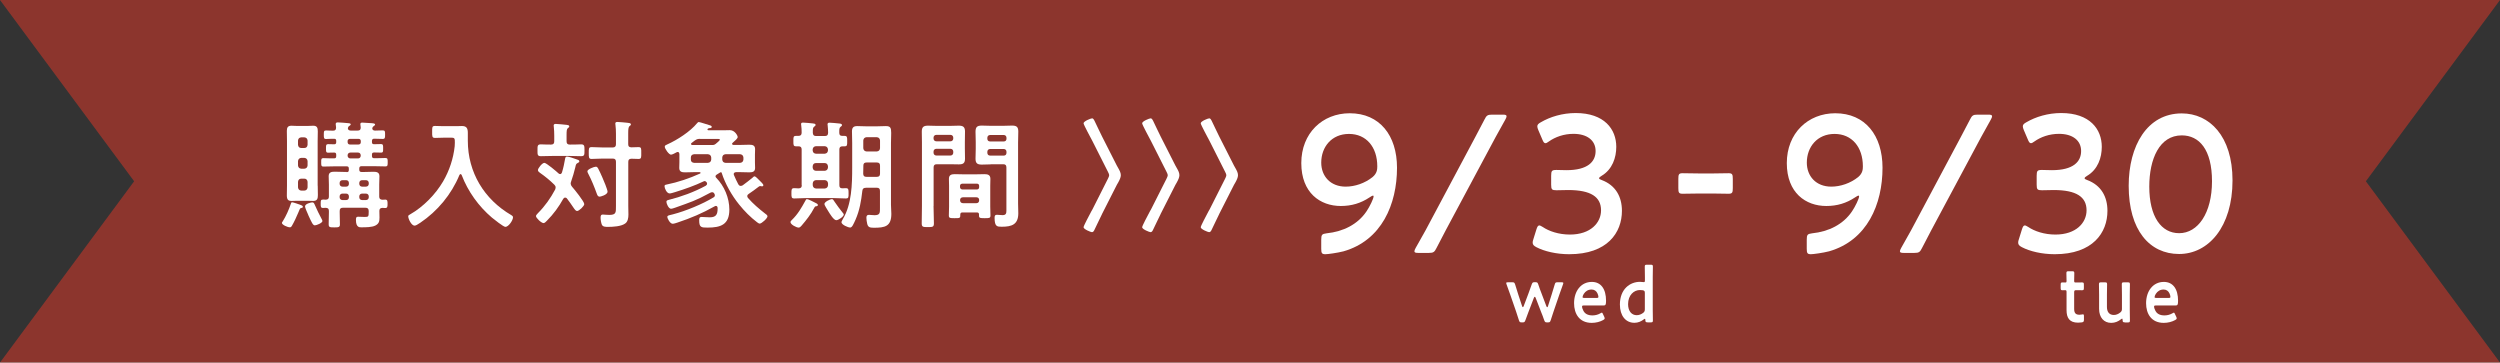
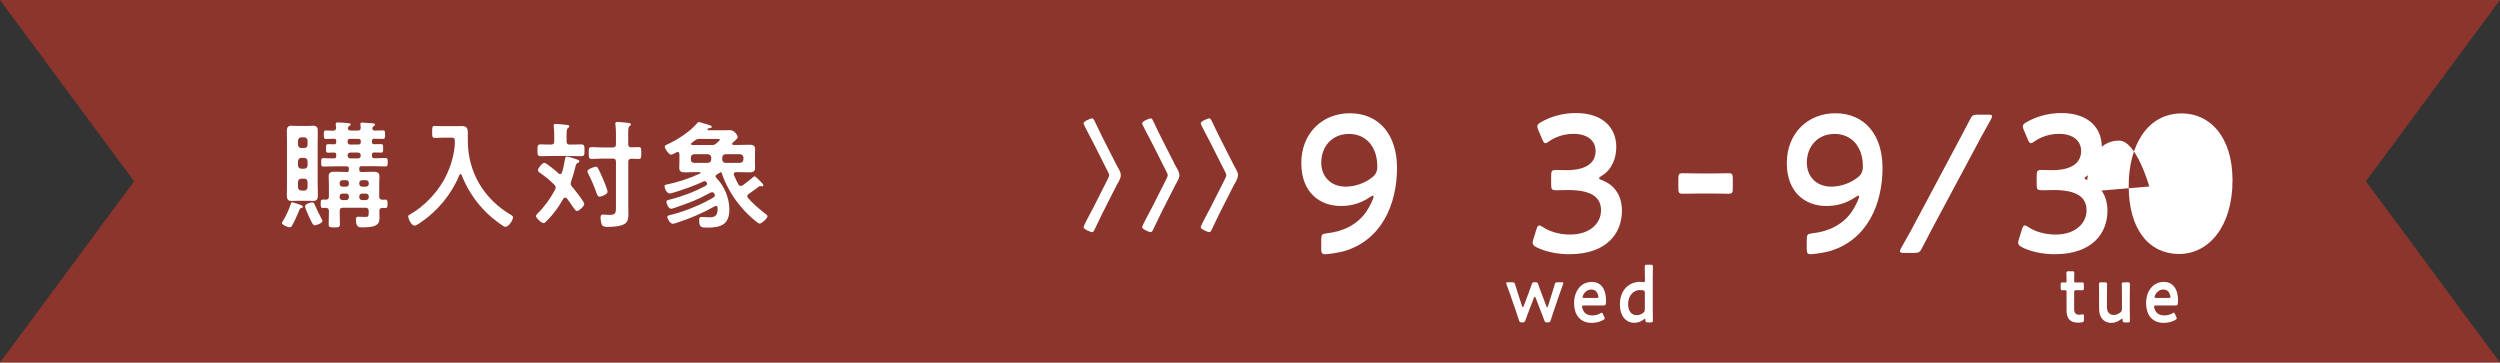
<svg xmlns="http://www.w3.org/2000/svg" viewBox="0 0 344.79 50">
  <rect x="0" y="0" width="344.79" height="50" fill="#333333" stroke="none" />
  <g isolation="isolate">
    <g id="_レイヤー_2">
      <g id="_01">
        <polygon points="344.79 50 0 50 18.5 25 0 0 344.79 0 326.29 25 344.79 50" fill="#e73828" mix-blend-mode="multiply" opacity=".5" />
        <path d="M186.15,15.62c4.14,0,6.52,3.07,6.52,7.51,0,5.04-2.11,10.02-7.37,11.53-.85.22-2.18.4-2.5.4-.48,0-.58-.13-.58-.75v-1.24c0-.7.1-.81.73-.89,2.33-.24,4.31-1.24,5.52-3.04.44-.65.97-1.75.97-2.05,0-.08-.02-.11-.07-.11-.1,0-.24.08-.48.24-1.21.81-2.5,1.19-3.97,1.19-2.83,0-5.45-1.8-5.45-5.92s2.91-6.87,6.69-6.87ZM186.05,18.47c-2.4,0-3.83,1.8-3.83,3.96,0,1.86,1.26,3.31,3.37,3.31,1.26,0,2.64-.46,3.71-1.32.61-.51.65-1.05.65-1.48,0-2.67-1.53-4.47-3.9-4.47Z" fill="#fff" />
-         <path d="M195.58,34.88c-.34,0-.51-.05-.51-.22,0-.11.05-.24.17-.46.46-.81.9-1.62,1.36-2.42l6.86-12.87c.44-.81.85-1.59,1.26-2.4.29-.59.44-.7,1.07-.7h1.48c.34,0,.51.05.51.22,0,.11-.05.24-.17.46-.46.81-.92,1.64-1.36,2.45l-6.86,12.82c-.41.78-.85,1.62-1.26,2.42-.29.59-.44.7-1.07.7h-1.48Z" fill="#fff" />
        <path d="M220.54,24.59c0,.08.12.16.36.24,1.94.73,2.79,2.32,2.79,4.25,0,2.99-1.99,5.98-7.27,5.98-1.77,0-3.44-.4-4.53-.97-.36-.19-.51-.35-.51-.62,0-.13.02-.3.1-.49l.41-1.32c.12-.38.22-.57.41-.57.1,0,.24.08.46.21.87.59,2.21,1.05,3.76,1.05,2.86,0,4.29-1.64,4.29-3.34,0-1.86-1.41-2.8-4.53-2.8-.53,0-1.38.03-1.62.03-.63,0-.73-.11-.73-.78v-1.21c0-.7.1-.81.73-.81.27,0,.92.03,1.38.03,2.93,0,4.02-1.16,4.02-2.64s-1.19-2.37-3.05-2.37c-1.33,0-2.52.43-3.39,1.05-.22.16-.36.24-.48.24-.17,0-.29-.16-.44-.54l-.53-1.24c-.1-.24-.15-.4-.15-.54,0-.24.15-.38.49-.57,1.28-.75,2.98-1.27,4.8-1.27,3.97,0,5.6,2.24,5.6,4.66,0,1.48-.53,3.12-2.04,4.01-.19.11-.32.22-.32.3Z" fill="#fff" />
        <path d="M234.26,26.69c-.78,0-1.89.03-2.21.03-.51,0-.58-.16-.58-.78v-1.27c0-.62.07-.78.58-.78.32,0,1.43.03,2.21.03h2.06c.75,0,1.77-.03,2.08-.03.51,0,.58.16.58.78v1.27c0,.62-.07.78-.58.78-.32,0-1.33-.03-2.08-.03h-2.06Z" fill="#fff" />
        <path d="M253.11,15.62c4.14,0,6.52,3.07,6.52,7.51,0,5.04-2.11,10.02-7.37,11.53-.85.22-2.18.4-2.5.4-.48,0-.58-.13-.58-.75v-1.24c0-.7.1-.81.73-.89,2.33-.24,4.31-1.24,5.52-3.04.44-.65.97-1.75.97-2.05,0-.08-.02-.11-.07-.11-.1,0-.24.08-.48.24-1.21.81-2.5,1.19-3.97,1.19-2.83,0-5.45-1.8-5.45-5.92s2.91-6.87,6.69-6.87ZM253.02,18.47c-2.4,0-3.83,1.8-3.83,3.96,0,1.86,1.26,3.31,3.37,3.31,1.26,0,2.64-.46,3.71-1.32.61-.51.65-1.05.65-1.48,0-2.67-1.53-4.47-3.9-4.47Z" fill="#fff" />
        <path d="M262.54,34.88c-.34,0-.51-.05-.51-.22,0-.11.05-.24.17-.46.46-.81.9-1.62,1.36-2.42l6.86-12.87c.44-.81.85-1.59,1.26-2.4.29-.59.44-.7,1.07-.7h1.48c.34,0,.51.05.51.22,0,.11-.05.24-.17.46-.46.81-.92,1.64-1.36,2.45l-6.86,12.82c-.41.78-.85,1.62-1.26,2.42-.29.59-.44.7-1.07.7h-1.48Z" fill="#fff" />
        <path d="M287.5,24.59c0,.08.12.16.36.24,1.94.73,2.79,2.32,2.79,4.25,0,2.99-1.99,5.98-7.27,5.98-1.77,0-3.44-.4-4.53-.97-.36-.19-.51-.35-.51-.62,0-.13.02-.3.1-.49l.41-1.32c.12-.38.22-.57.41-.57.1,0,.24.08.46.21.87.59,2.21,1.05,3.76,1.05,2.86,0,4.29-1.64,4.29-3.34,0-1.86-1.41-2.8-4.53-2.8-.53,0-1.38.03-1.62.03-.63,0-.73-.11-.73-.78v-1.21c0-.7.1-.81.73-.81.27,0,.92.03,1.38.03,2.93,0,4.02-1.16,4.02-2.64s-1.19-2.37-3.05-2.37c-1.33,0-2.52.43-3.39,1.05-.22.16-.36.24-.48.24-.17,0-.29-.16-.44-.54l-.53-1.24c-.1-.24-.15-.4-.15-.54,0-.24.15-.38.49-.57,1.28-.75,2.98-1.27,4.8-1.27,3.97,0,5.6,2.24,5.6,4.66,0,1.48-.53,3.12-2.04,4.01-.19.11-.32.22-.32.3Z" fill="#fff" />
-         <path d="M307.9,24.88c0,6.41-3.32,10.15-7.37,10.15s-6.95-3.26-6.95-9.4c0-5.52,2.54-9.99,7.32-9.99,3.8,0,7,3.1,7,9.24ZM296.42,25.72c0,4.2,1.67,6.44,4.12,6.44,2.59,0,4.53-2.77,4.53-7.16s-1.77-6.33-4.17-6.33c-3.08,0-4.48,3.26-4.48,7.06Z" fill="#fff" />
+         <path d="M307.9,24.88c0,6.41-3.32,10.15-7.37,10.15s-6.95-3.26-6.95-9.4c0-5.52,2.54-9.99,7.32-9.99,3.8,0,7,3.1,7,9.24ZM296.42,25.72s-1.77-6.33-4.17-6.33c-3.08,0-4.48,3.26-4.48,7.06Z" fill="#fff" />
        <path d="M41.6,28.68c-.21.03-.21.05-.36.4-.03.06-.06.15-.1.24-.21.52-.61,1.37-.89,1.84-.06.11-.13.19-.27.19-.32,0-1.1-.34-1.1-.61,0-.06.06-.15.1-.19.47-.74.87-1.66,1.15-2.49.03-.1.06-.16.16-.16.14,0,.92.27,1.11.34.19.08.37.13.37.28,0,.11-.08.14-.18.16ZM43.82,25.61c0,.44.02.86.02,1.29,0,.48-.08.81-.63.81-.28,0-.55-.02-.82-.02h-1.37c-.27,0-.53.02-.81.02-.45,0-.65-.16-.65-.76,0-.45.02-.89.02-1.34v-6.17c0-.45-.02-.92-.02-1.39s.15-.71.63-.71c.28,0,.55.03.82.03h1.37c.27,0,.55-.03.82-.03.55,0,.63.31.63.79,0,.44-.02.87-.02,1.31v6.17ZM42.42,19.39c-.03-.29-.18-.42-.45-.45h-.42c-.27.03-.42.16-.45.45v.58c.03.28.18.44.45.44h.42c.28,0,.42-.16.45-.44v-.58ZM41.55,21.77c-.27.03-.42.18-.45.45v.6c.03.28.18.42.45.45h.42c.28-.03.42-.18.45-.45v-.6c-.03-.27-.18-.42-.45-.45h-.42ZM41.55,24.64c-.27,0-.42.16-.45.44v.76c.03.27.18.42.45.45h.42c.28-.03.42-.18.45-.45v-.76c-.03-.27-.18-.44-.45-.44h-.42ZM43.42,31.08c-.28,0-.45-.45-.87-1.34-.02-.03-.03-.08-.06-.15-.15-.32-.42-.95-.42-1.13,0-.37.86-.55,1-.55.21,0,.26.15.37.4.32.71.55,1.21.92,1.89.03.07.11.19.11.28,0,.27-.82.6-1.05.6ZM47.8,23.74c.23,0,.31-.08.31-.31v-.18c0-.21-.08-.31-.29-.31h-1.66c-.52,0-1.03.03-1.55.03-.32,0-.31-.18-.31-.58s-.02-.58.31-.58c.48,0,.97.05,1.45.03.23,0,.31-.08.31-.31v-.18c0-.19-.06-.31-.27-.31-.27-.02-.55.02-.82.02-.34,0-.32-.18-.32-.6,0-.39-.02-.58.32-.58.27,0,.55.02.82.02.19,0,.27-.1.27-.29v-.16c0-.21-.06-.31-.27-.31-.37-.02-.74.03-1.12.03-.32,0-.32-.16-.32-.6s0-.58.32-.58.65.05.97.03c.29,0,.4-.13.4-.44-.02-.11-.05-.4-.05-.47,0-.19.13-.23.29-.23.21,0,1.26.08,1.49.11.1,0,.29.03.29.16,0,.1-.11.16-.21.23-.13.08-.16.18-.18.31,0,.26.23.32.42.32h.91c.31,0,.44-.11.44-.42-.02-.11-.05-.39-.05-.47,0-.18.11-.21.27-.21.23,0,1.08.07,1.34.08.13.02.42.02.42.19,0,.1-.11.15-.21.23-.11.08-.16.16-.18.31.02.23.21.29.4.29.36,0,.7-.03,1.05-.03.32,0,.32.16.32.58s0,.6-.32.6c-.39,0-.79-.03-1.18-.03-.21,0-.31.1-.31.31v.16c0,.21.08.29.31.29.29,0,.6-.02.91-.02.34,0,.32.18.32.6s.02.58-.31.58c-.31,0-.61-.03-.92-.02-.23,0-.31.08-.31.29v.19c0,.23.1.31.31.31.52.02,1.02-.03,1.54-.03.32,0,.32.16.32.58s0,.58-.32.58c-.52,0-1.03-.03-1.54-.03h-1.75c-.21,0-.31.1-.31.31v.18c0,.21.1.31.31.31h.37c.44,0,.86-.03,1.29-.03s.81.08.81.61c0,.37-.03.76-.03,1.16v1.65c0,.29.13.42.44.44.13,0,.26-.02.39-.02.32,0,.32.23.32.58,0,.42-.02.58-.34.58-.13,0-.26-.02-.37-.02-.29.02-.42.13-.42.42,0,.31.02.6.02.9,0,.53-.07.86-.58,1.12-.47.24-1.36.24-1.89.24-.23,0-.78.08-.78-1.02,0-.27.03-.44.27-.44.19,0,.57.03.94.03.53,0,.55-.05.55-.74v-.08c0-.32-.15-.45-.45-.45h-3.1c-.32,0-.45.13-.45.45v.24c0,.53.03,1.07.03,1.6,0,.4-.19.42-.76.42-.66,0-.79-.02-.79-.45,0-.52.03-1.03.03-1.57v-.24c0-.29-.11-.42-.42-.44-.13.02-.26.02-.39.02-.32,0-.32-.19-.32-.58,0-.42,0-.58.34-.58.11,0,.24,0,.37.02.31-.02.42-.15.42-.44v-1.63c0-.4-.03-.79-.03-1.18,0-.53.37-.61.81-.61s.89.03,1.32.03h.34ZM47.75,25.74c.23,0,.37-.16.37-.39v-.11c0-.23-.15-.39-.37-.39h-.52c-.23,0-.39.16-.39.39v.11c0,.23.16.39.39.39h.52ZM47.75,27.59c.23,0,.37-.16.37-.39v-.11c0-.23-.15-.39-.37-.39h-.52c-.23,0-.39.16-.39.39v.11c0,.23.16.39.39.39h.52ZM48.25,19.15c-.18.02-.31.11-.31.31v.16c.02.18.11.31.31.31h1.2c.19,0,.31-.13.31-.31v-.16c0-.19-.11-.31-.31-.31h-1.2ZM48.33,21.04c-.23,0-.39.16-.39.39v.03c0,.23.16.39.39.39h1.05c.23,0,.37-.16.37-.39v-.03c0-.23-.15-.39-.37-.39h-1.05ZM50.47,25.74c.23,0,.39-.16.39-.39v-.11c0-.23-.16-.39-.39-.39h-.53c-.23,0-.39.16-.39.39v.11c0,.23.16.39.39.39h.53ZM50.47,27.59c.23,0,.39-.16.39-.39v-.11c0-.23-.16-.39-.39-.39h-.53c-.23,0-.39.16-.39.39v.11c0,.23.16.39.39.39h.53Z" fill="#fff" />
        <path d="M62.73,19.7c0-.57,0-.71-.45-.71h-1.12c-.39,0-.78.03-1.16.03-.42,0-.4-.21-.4-.84s-.02-.81.4-.81c.37,0,.78.03,1.16.03h1.76c.27,0,.53-.02.79-.02.66,0,.81.34.81.95v1.08c0,4.36,2.25,8.08,6,10.26.13.08.23.15.23.31,0,.4-.61,1.31-1.05,1.31-.27,0-1.58-1.05-1.86-1.28-1.84-1.57-3.3-3.6-4.17-5.87-.03-.06-.08-.13-.16-.13-.06,0-.11.06-.15.13-1.1,2.67-3.02,4.98-5.41,6.59-.39.26-.61.39-.78.39-.42,0-.87-.92-.87-1.29,0-.13.11-.18.27-.27,1.81-1.03,3.49-2.75,4.54-4.54.87-1.49,1.42-3.17,1.6-4.86.02-.16.02-.31.02-.47Z" fill="#fff" />
        <path d="M78.72,25.34c0,.18.08.29.18.42.31.34,1.68,2.04,1.68,2.39,0,.27-.71.95-.99.95-.18,0-.31-.18-.6-.61-.18-.27-.44-.65-.81-1.13-.06-.06-.11-.11-.23-.11-.13,0-.19.08-.26.16-.61,1.1-1.36,2.13-2.25,3.02-.11.11-.31.34-.47.34-.31,0-1.05-.71-1.05-.97,0-.13.18-.29.26-.39.97-.97,1.75-2.07,2.39-3.28.03-.1.06-.18.06-.29,0-.16-.08-.26-.18-.37-.61-.6-1.29-1.16-2-1.65-.13-.1-.26-.19-.26-.37,0-.23.58-.99.89-.99.27,0,1.7,1.21,1.97,1.47.06.05.13.08.21.08.13,0,.19-.1.24-.21.21-.68.32-1.23.44-1.92.03-.15.08-.29.26-.29.24,0,1.07.29,1.33.39.16.05.37.1.37.27,0,.13-.13.18-.23.23-.24.11-.26.29-.32.57-.16.7-.37,1.36-.6,2.04-.03.1-.05.16-.05.26ZM78.14,19.49c0,.32.13.45.45.45.53.02,1.08-.03,1.55-.03s.47.23.47.82c0,.63,0,.81-.48.81-.52,0-1.03-.03-1.54-.03h-2.44c-.52,0-1.03.03-1.55.03-.49,0-.47-.23-.47-.81s-.02-.82.47-.82.92.05,1.39.03c.32,0,.45-.13.45-.45v-.78c0-.42-.02-.82-.06-1.21,0-.05-.02-.13-.02-.18,0-.19.13-.23.29-.23.23,0,1.24.1,1.5.13.13.02.36.03.36.21,0,.11-.06.15-.19.24-.16.13-.18.4-.18.94v.87ZM82.68,27.12c-.21,0-.29-.19-.36-.37-.34-.95-.73-1.91-1.2-2.81-.05-.08-.11-.23-.11-.32,0-.27.92-.63,1.16-.63.18,0,.24.11.32.24.23.42.4.84.6,1.28.15.32.7,1.65.7,1.92,0,.45-.99.7-1.12.7ZM86.64,19.88c0,.31.11.42.42.44.29,0,.71-.03.99-.03.42,0,.39.19.39.82,0,.58.03.81-.37.81-.26,0-.69-.03-1-.03-.31.02-.42.15-.42.44v6.09c0,.39.02.79.02,1.18,0,.45-.08.99-.47,1.24-.55.39-1.67.45-2.33.45-.37,0-.71,0-.86-.29-.11-.26-.18-.69-.18-.97,0-.24.03-.44.32-.44.15,0,.5.05.86.05.97,0,.94-.32.94-1.24v-6.08c0-.31-.13-.45-.45-.45h-1.33c-.55,0-1.15.05-1.58.05-.4,0-.39-.23-.39-.82s-.02-.81.39-.81c.52,0,1.05.05,1.58.05h1.33c.32,0,.45-.15.45-.45v-1.44c0-.44-.02-.84-.07-1.24,0-.05-.02-.11-.02-.16,0-.19.13-.23.29-.23.21,0,1.11.08,1.36.11.23.03.5.03.5.23,0,.11-.07.14-.19.24-.16.13-.18.47-.18.97v1.52Z" fill="#fff" />
        <path d="M96.62,23.84c0-.06-.06-.1-.13-.1h-.68c-.44,0-.87.03-1.31.03s-.82-.06-.82-.61c0-.21.02-.42.02-.76v-1.15c-.02-.16-.06-.29-.24-.29-.07,0-.11.02-.16.05-.18.1-.58.32-.76.32-.29,0-.86-.82-.86-1.1,0-.18.18-.24.36-.32,1.36-.61,3.15-1.76,4.1-2.92.08-.1.15-.16.24-.16.15,0,1.39.42,1.62.48.08.03.16.1.16.19,0,.18-.24.16-.36.18-.06,0-.13.03-.18.08-.03.03-.05.05-.05.1,0,.08.1.11.15.11h2c.31,0,.61-.02.94-.02.69,0,1.08.76,1.08.95s-.37.52-.6.71c-.05.03-.08.06-.11.1-.05.03-.06.07-.06.13,0,.1.1.15.18.15h.86c.44,0,.87-.03,1.31-.03s.82.06.82.61c0,.21-.02.42-.02.76v1.07c0,.34.02.55.02.76,0,.53-.36.61-.81.61s-.89-.03-1.33-.03h-.47c-.16.02-.34.06-.34.27,0,.05.02.08.03.13.18.45.39.86.61,1.29.08.11.16.21.32.21.11,0,.18-.03.28-.08.45-.32.89-.68,1.33-1.03.13-.11.19-.21.31-.21.13,0,.42.31.6.49l.08.08c.19.19.53.5.53.65,0,.11-.08.16-.19.16-.05,0-.08,0-.13-.02-.05-.02-.08-.02-.13-.02-.07,0-.13.05-.21.1-.45.34-.89.68-1.37.99-.11.08-.19.15-.19.31,0,.1.05.16.1.24.71.81,1.49,1.47,2.33,2.13.11.08.36.24.36.39,0,.31-.82,1.02-1.07,1.02-.11,0-.27-.11-.37-.19-.91-.69-1.75-1.54-2.47-2.44-.99-1.21-1.94-2.88-2.41-4.38-.02-.05-.03-.06-.1-.08-.05.02-.06.02-.1.03-.16.11-.32.21-.5.31-.08.06-.15.13-.15.24,0,.08.05.13.1.19,1.11,1.13,1.81,2.78,1.81,4.38,0,2.08-1.18,2.49-3.01,2.49-.86,0-1.15-.02-1.15-1,0-.29.03-.47.34-.47.18,0,.76.05,1.13.05.84,0,1.07-.39,1.07-1.18v-.13c-.02-.15-.08-.26-.24-.26-.06,0-.11.02-.16.05-1.73.97-3.26,1.62-5.15,2.25-.16.05-.47.16-.65.16-.37,0-.74-.76-.74-.94s.16-.21.57-.31c.08-.02.16-.05.24-.06,1.73-.45,4.07-1.41,5.59-2.34.1-.06.16-.15.16-.28,0-.05-.02-.1-.03-.15l-.02-.03c-.06-.13-.15-.24-.32-.24-.1,0-.16.03-.24.06-2.12,1.15-2.67,1.28-4.86,2.07-.15.05-.42.15-.58.15-.34,0-.63-.73-.63-.95,0-.18.1-.21.27-.26,1.78-.45,3.52-1.08,5.15-1.96.11-.08.19-.16.19-.29,0-.11-.05-.18-.11-.24l-.03-.02s-.1-.1-.16-.1-.08.02-.15.03c-1.28.61-2.62,1.08-3.98,1.5-.18.05-.57.18-.73.18-.42,0-.71-.73-.71-.99,0-.18.08-.19.29-.24,1.55-.31,3.17-.86,4.62-1.52.03-.02.06-.05.06-.1ZM95.72,21.27c-.27.03-.44.18-.44.45v.29c0,.27.16.42.44.45h1.92c.28-.03.42-.18.45-.45v-.29c-.03-.27-.18-.42-.45-.45h-1.92ZM96.56,19.15c-.37,0-.47.05-.78.26-.13.11-.27.21-.4.31-.05.05-.08.08-.08.13,0,.1.08.13.16.15h2.75c.23,0,.31-.02.5-.16.11-.1.57-.45.57-.58,0-.11-.23-.1-.36-.1h-2.36ZM99.61,22.01c.03.27.16.42.45.45h2.02c.27-.03.42-.18.45-.45v-.29c-.03-.27-.18-.42-.45-.45h-2.02c-.29.03-.42.18-.45.45v.29Z" fill="#fff" />
-         <path d="M112.6,28.44c-.16.02-.19.02-.31.23-.47.91-1.08,1.68-1.75,2.46-.1.11-.23.26-.39.26-.31,0-1.13-.42-1.13-.76,0-.11.11-.21.18-.28.84-.81,1.33-1.68,1.88-2.68.05-.08.1-.21.21-.21.19,0,.99.42,1.2.53.1.03.31.15.31.28,0,.11-.1.16-.19.18ZM110.56,25.53v-4.91c0-.31-.13-.44-.44-.44h-.31c-.4,0-.39-.18-.39-.71,0-.57-.02-.73.39-.73h.31c.31,0,.44-.15.44-.44.02-.31-.03-.71-.06-1.02,0-.05-.02-.11-.02-.16,0-.18.11-.21.28-.21.18,0,1.13.08,1.33.11.14.02.39.02.39.21,0,.11-.08.15-.19.24-.18.11-.19.36-.19.66v.21c.03.31.16.42.45.42h1.21c.32,0,.44-.13.45-.45,0-.32-.03-.68-.06-1,0-.05-.02-.11-.02-.16,0-.18.11-.23.28-.23.23,0,1.05.08,1.31.11.15.02.4.02.4.23,0,.1-.08.15-.19.23-.19.14-.18.36-.18.81,0,.31.11.44.42.44h.28c.4,0,.39.18.39.73,0,.52.02.71-.37.71h-.27c-.31,0-.44.13-.44.44v4.91c0,.31.11.44.42.44.15,0,.31-.02.45-.02.4,0,.4.16.4.71s.02.71-.39.71c-.53,0-1.05-.05-1.57-.05h-3.97c-.52,0-1.03.05-1.55.05-.4,0-.4-.18-.4-.71s0-.71.4-.71c.18,0,.42.02.61.03.31-.02.42-.15.42-.45ZM112.08,20.75c.03.29.18.42.45.45h1.21c.27-.03.42-.16.45-.45v-.14c-.03-.28-.18-.42-.45-.45h-1.21c-.27.03-.42.18-.45.45v.14ZM112.08,23.11c.03.28.18.42.45.45h1.21c.27-.03.42-.18.45-.45v-.18c-.03-.27-.18-.44-.45-.44h-1.21c-.27,0-.42.16-.45.44v.18ZM114.2,25.29c-.03-.27-.18-.42-.45-.45h-1.21c-.27.03-.42.18-.45.45v.26c.03.27.18.42.45.45h1.21c.27-.03.42-.18.45-.45v-.26ZM115.09,27.81c.34.5.76,1.07,1.15,1.55.05.05.13.15.13.23,0,.29-.76.78-1.03.78-.37,0-.9-.91-1.11-1.24-.19-.31-.53-.84-.53-.99,0-.31.81-.68,1.03-.68.16,0,.23.15.37.36ZM119.42,25.9c-.32,0-.45.11-.49.42-.16,1.39-.37,2.68-.94,3.98-.28.61-.47,1.08-.73,1.08-.31,0-1.21-.39-1.21-.74,0-.1.15-.32.19-.42,1.23-2.04,1.29-4.8,1.29-7.11v-3.41c0-.52-.03-1.05-.03-1.58s.21-.73.73-.73c.4,0,.79.03,1.18.03h1.6c.39,0,.78-.03,1.16-.03.63,0,.74.23.74.95,0,.32-.03.78-.03,1.36v8.55c0,.42.05.82.05,1.24,0,1.75-.89,1.92-2.41,1.92-.57,0-.81-.08-.92-.55-.06-.23-.11-.61-.11-.84s.08-.39.34-.39c.13,0,.57.05.79.05.78,0,.74-.37.74-1.02v-2.33c0-.31-.13-.44-.45-.44h-1.5ZM119.52,22.41c-.32,0-.45.13-.45.45v.06c0,.34,0,.7-.02,1.05.02.31.15.42.45.42h1.42c.32,0,.45-.13.45-.45v-1.08c0-.32-.13-.45-.45-.45h-1.41ZM120.92,20.89c.29-.03.42-.18.45-.45v-1.07c-.03-.27-.16-.42-.45-.45h-1.41c-.27.03-.42.18-.45.45v1.07c.03.27.18.42.45.45h1.41Z" fill="#fff" />
-         <path d="M128.75,28.41c0,.79.05,1.58.05,2.39,0,.5-.16.52-.84.52s-.84-.02-.84-.52c0-.79.03-1.58.03-2.39v-8.76c0-.5-.02-1-.02-1.5,0-.63.24-.82.86-.82.4,0,.81.03,1.23.03h1.78c.4,0,.81-.03,1.23-.03.6,0,.86.18.86.81,0,.48-.02.97-.02,1.45v.92c0,.45.02.91.02,1.37,0,.63-.26.79-.86.79-.4,0-.82-.02-1.23-.02h-1.79c-.32,0-.45.13-.45.44v5.32ZM129.14,18.6c-.23,0-.39.16-.39.39v.11c0,.23.16.39.39.39h1.94c.23,0,.39-.16.39-.39v-.11c0-.23-.16-.39-.39-.39h-1.94ZM128.75,21.06c0,.23.16.39.39.39h1.94c.23,0,.39-.16.39-.39v-.15c0-.23-.16-.39-.39-.39h-1.94c-.23,0-.39.16-.39.39v.15ZM132.73,29.3c-.19,0-.29.08-.29.29.02.5-.06.5-.79.5-.6,0-.79,0-.79-.36,0-.4.03-.82.03-1.23v-2.86c0-.32-.02-.65-.02-.97,0-.55.34-.65.81-.65.34,0,.68.02,1.03.02h2.04c.34,0,.68-.02,1.02-.02.47,0,.82.1.82.65,0,.32-.02.65-.02.97v2.86c0,.4.03.82.03,1.23,0,.36-.19.36-.79.36s-.79,0-.79-.34v-.16c0-.21-.1-.29-.29-.29h-2ZM134.73,26.13c.19,0,.31-.13.31-.31v-.18c0-.19-.11-.31-.31-.31h-2.02c-.18.02-.31.11-.31.31v.18c.02.18.13.29.31.31h2.02ZM132.41,27.63c0,.23.16.39.39.39h1.87c.23,0,.37-.16.37-.39v-.05c0-.23-.15-.37-.37-.37h-1.87c-.23,0-.39.15-.39.37v.05ZM136.62,22.67c-.4,0-.81.03-1.21.03-.6,0-.87-.16-.87-.81,0-.45.03-.9.03-1.36v-.94c0-.47-.03-.94-.03-1.41,0-.65.21-.86.86-.86.42,0,.82.03,1.23.03h1.73c.4,0,.81-.03,1.21-.03.61,0,.87.16.87.82,0,.5-.03,1-.03,1.5v8.43c0,.45.03.89.03,1.34,0,1.55-.89,1.86-2.28,1.86-.63,0-.99,0-.99-1.23,0-.26.05-.42.32-.42.15,0,.5.05.79.05.47,0,.52-.27.52-.61v-5.96c0-.32-.13-.45-.44-.45h-1.75ZM136.56,18.62c-.24,0-.39.16-.39.39v.13c0,.23.15.37.39.37h1.88c.23,0,.37-.15.37-.37v-.13c0-.23-.15-.39-.37-.39h-1.88ZM136.17,21.07c0,.24.15.39.39.39h1.88c.23,0,.37-.15.37-.39v-.13c0-.23-.15-.39-.37-.39h-1.88c-.24,0-.39.16-.39.39v.13Z" fill="#fff" />
        <path d="M151.99,29.52c-.37.73-.69,1.46-1.05,2.18-.06.13-.16.32-.34.32-.15,0-1.16-.4-1.16-.68,0-.18.74-1.57,1.08-2.21.06-.11.11-.21.15-.26l2.12-4.2c.06-.13.18-.36.18-.5s-.11-.37-.18-.5l-2.12-4.2c-.18-.36-1.23-2.26-1.23-2.47,0-.28,1-.68,1.18-.68.16,0,.26.21.32.32.36.73.68,1.45,1.05,2.18l2.04,4.02c.05.11.11.21.18.32.18.32.37.65.37,1,0,.31-.18.68-.37,1.02-.06.1-.13.21-.18.31l-2.04,4.02Z" fill="#fff" />
        <path d="M160.07,29.52c-.37.73-.69,1.46-1.05,2.18-.06.13-.16.32-.34.32-.15,0-1.16-.4-1.16-.68,0-.18.74-1.57,1.08-2.21.06-.11.11-.21.15-.26l2.12-4.2c.06-.13.18-.36.18-.5s-.11-.37-.18-.5l-2.12-4.2c-.18-.36-1.23-2.26-1.23-2.47,0-.28,1-.68,1.18-.68.16,0,.26.21.32.32.36.73.68,1.45,1.05,2.18l2.04,4.02c.05.11.11.21.18.32.18.32.37.65.37,1,0,.31-.18.68-.37,1.02-.06.1-.13.21-.18.31l-2.04,4.02Z" fill="#fff" />
        <path d="M168.15,29.52c-.37.73-.69,1.46-1.05,2.18-.06.13-.16.32-.34.32-.15,0-1.16-.4-1.16-.68,0-.18.74-1.57,1.08-2.21.06-.11.11-.21.15-.26l2.12-4.2c.06-.13.18-.36.18-.5s-.11-.37-.18-.5l-2.12-4.2c-.18-.36-1.23-2.26-1.23-2.47,0-.28,1-.68,1.18-.68.16,0,.26.21.32.32.36.73.68,1.45,1.05,2.18l2.04,4.02c.05.11.11.21.18.32.18.32.37.65.37,1,0,.31-.18.68-.37,1.02-.06.1-.13.21-.18.31l-2.04,4.02Z" fill="#fff" />
        <path d="M210.82,42.97c-.14.37-.28.75-.44,1.19-.1.26-.15.3-.38.3h-.15c-.23,0-.28-.04-.37-.3-.14-.44-.26-.83-.39-1.2l-.8-2.31c-.15-.44-.31-.88-.51-1.42-.03-.09-.05-.14-.05-.18,0-.1.07-.12.22-.12h.62c.25,0,.3.04.39.3.16.54.29.96.44,1.41l.52,1.58c.03.1.07.14.11.14.03,0,.07-.04.11-.14l.66-1.75c.15-.39.29-.78.45-1.25.1-.26.15-.3.4-.3h.11c.25,0,.3.04.39.3.15.46.3.85.45,1.24l.67,1.77c.04.1.08.14.12.14s.07-.04.1-.14l.5-1.58c.15-.47.27-.88.43-1.41.08-.27.13-.31.38-.31h.59c.15,0,.22.02.22.12,0,.04-.02.1-.05.18-.2.54-.36.98-.51,1.43l-.79,2.31c-.14.39-.25.75-.39,1.19-.09.26-.14.3-.37.3h-.15c-.23,0-.28-.04-.38-.3-.15-.43-.28-.79-.44-1.17l-.74-1.92c-.04-.1-.08-.14-.12-.14s-.08.04-.12.14l-.73,1.91Z" fill="#fff" />
        <path d="M221.25,43.69c.04.09.06.15.06.21,0,.1-.06.15-.19.23-.44.25-1.02.4-1.59.4-1.72,0-2.44-1.26-2.44-2.71,0-1.67.95-2.94,2.45-2.94,1.24,0,1.96.95,1.96,2.61,0,.55-.08.64-.33.64h-2.74c-.17,0-.24.03-.24.16,0,.15.1.42.2.6.22.39.61.61,1.24.61.4,0,.78-.11,1.09-.29.09-.05.15-.09.19-.09.08,0,.12.08.18.23l.17.36ZM220.45,40.96c0-.14-.06-.34-.14-.51-.16-.33-.43-.52-.81-.52-.47,0-.83.23-1.07.6-.09.13-.17.34-.17.44,0,.09.07.12.22.12h1.72c.17,0,.24-.03.25-.14Z" fill="#fff" />
        <path d="M227.2,44.45c-.22,0-.27-.04-.28-.3,0-.13-.02-.18-.07-.18-.03,0-.08.02-.15.08-.34.27-.78.47-1.28.47-1.23,0-2.01-.99-2.01-2.52,0-2.15,1.41-3.13,2.77-3.13.14,0,.26.01.39.03.06.01.1.01.14.01.13,0,.15-.06.15-.28v-.4c0-.48-.02-1.38-.02-1.45,0-.23.06-.27.28-.27h.56c.22,0,.28.04.28.27,0,.08-.02.97-.02,1.45v4.5c0,.49.02,1.38.02,1.46,0,.23-.06.27-.28.27h-.47ZM226.17,40c-.82,0-1.63.69-1.63,1.95,0,.97.5,1.52,1.19,1.52.34,0,.64-.13.9-.33.17-.15.22-.25.22-.49v-2.24c0-.26-.06-.33-.28-.38-.12-.02-.25-.03-.41-.03Z" fill="#fff" />
        <path d="M287.41,44.08c0,.27-.05.33-.28.38-.17.02-.36.04-.53.04-1.18,0-1.59-.65-1.59-1.73v-2.48c0-.21-.03-.27-.19-.27-.12,0-.28.01-.33.01-.25,0-.29-.04-.29-.32v-.44c0-.28.04-.32.29-.32.08,0,.23.01.34.01.16,0,.18-.03.18-.26,0-.33-.02-.95-.02-1.02,0-.23.06-.27.28-.27h.53c.22,0,.28.04.28.27,0,.08-.02.65-.02,1.02,0,.23.03.26.22.26h.26c.17,0,.47-.01.57-.01.25,0,.29.04.29.31v.46c0,.27-.04.31-.29.31-.09,0-.4-.01-.57-.01h-.19c-.24,0-.29.05-.29.32v2.25c0,.61.23.82.74.82.18,0,.41-.06.47-.06.12,0,.14.08.14.28v.45Z" fill="#fff" />
        <path d="M293.03,44.45c-.23,0-.28-.03-.29-.31,0-.14-.02-.19-.07-.19-.03,0-.08.02-.15.08-.37.3-.82.5-1.35.5-1,0-1.67-.73-1.67-1.93v-1.95c0-.47-.02-1.37-.02-1.44,0-.23.06-.27.28-.27h.56c.22,0,.28.04.28.27,0,.08-.02.97-.02,1.44v1.69c0,.66.31,1.1.95,1.1.3,0,.61-.11.91-.36.16-.15.21-.25.21-.48v-1.95c0-.47-.02-1.37-.02-1.44,0-.23.06-.27.28-.27h.56c.22,0,.28.04.28.27,0,.08-.02.97-.02,1.44v2.09c0,.49.02,1.38.02,1.46,0,.23-.06.27-.28.27h-.46Z" fill="#fff" />
        <path d="M300.14,43.69c.04.09.06.15.06.21,0,.1-.06.15-.19.23-.44.25-1.02.4-1.59.4-1.72,0-2.44-1.26-2.44-2.71,0-1.67.95-2.94,2.45-2.94,1.24,0,1.96.95,1.96,2.61,0,.55-.08.64-.33.64h-2.74c-.17,0-.24.03-.24.16,0,.15.1.42.2.6.22.39.61.61,1.24.61.4,0,.78-.11,1.09-.29.09-.05.15-.09.19-.09.08,0,.12.08.18.23l.17.36ZM299.34,40.96c0-.14-.06-.34-.14-.51-.16-.33-.43-.52-.81-.52-.47,0-.83.23-1.07.6-.09.13-.17.34-.17.44,0,.09.07.12.22.12h1.72c.17,0,.24-.03.25-.14Z" fill="#fff" />
      </g>
    </g>
  </g>
</svg>